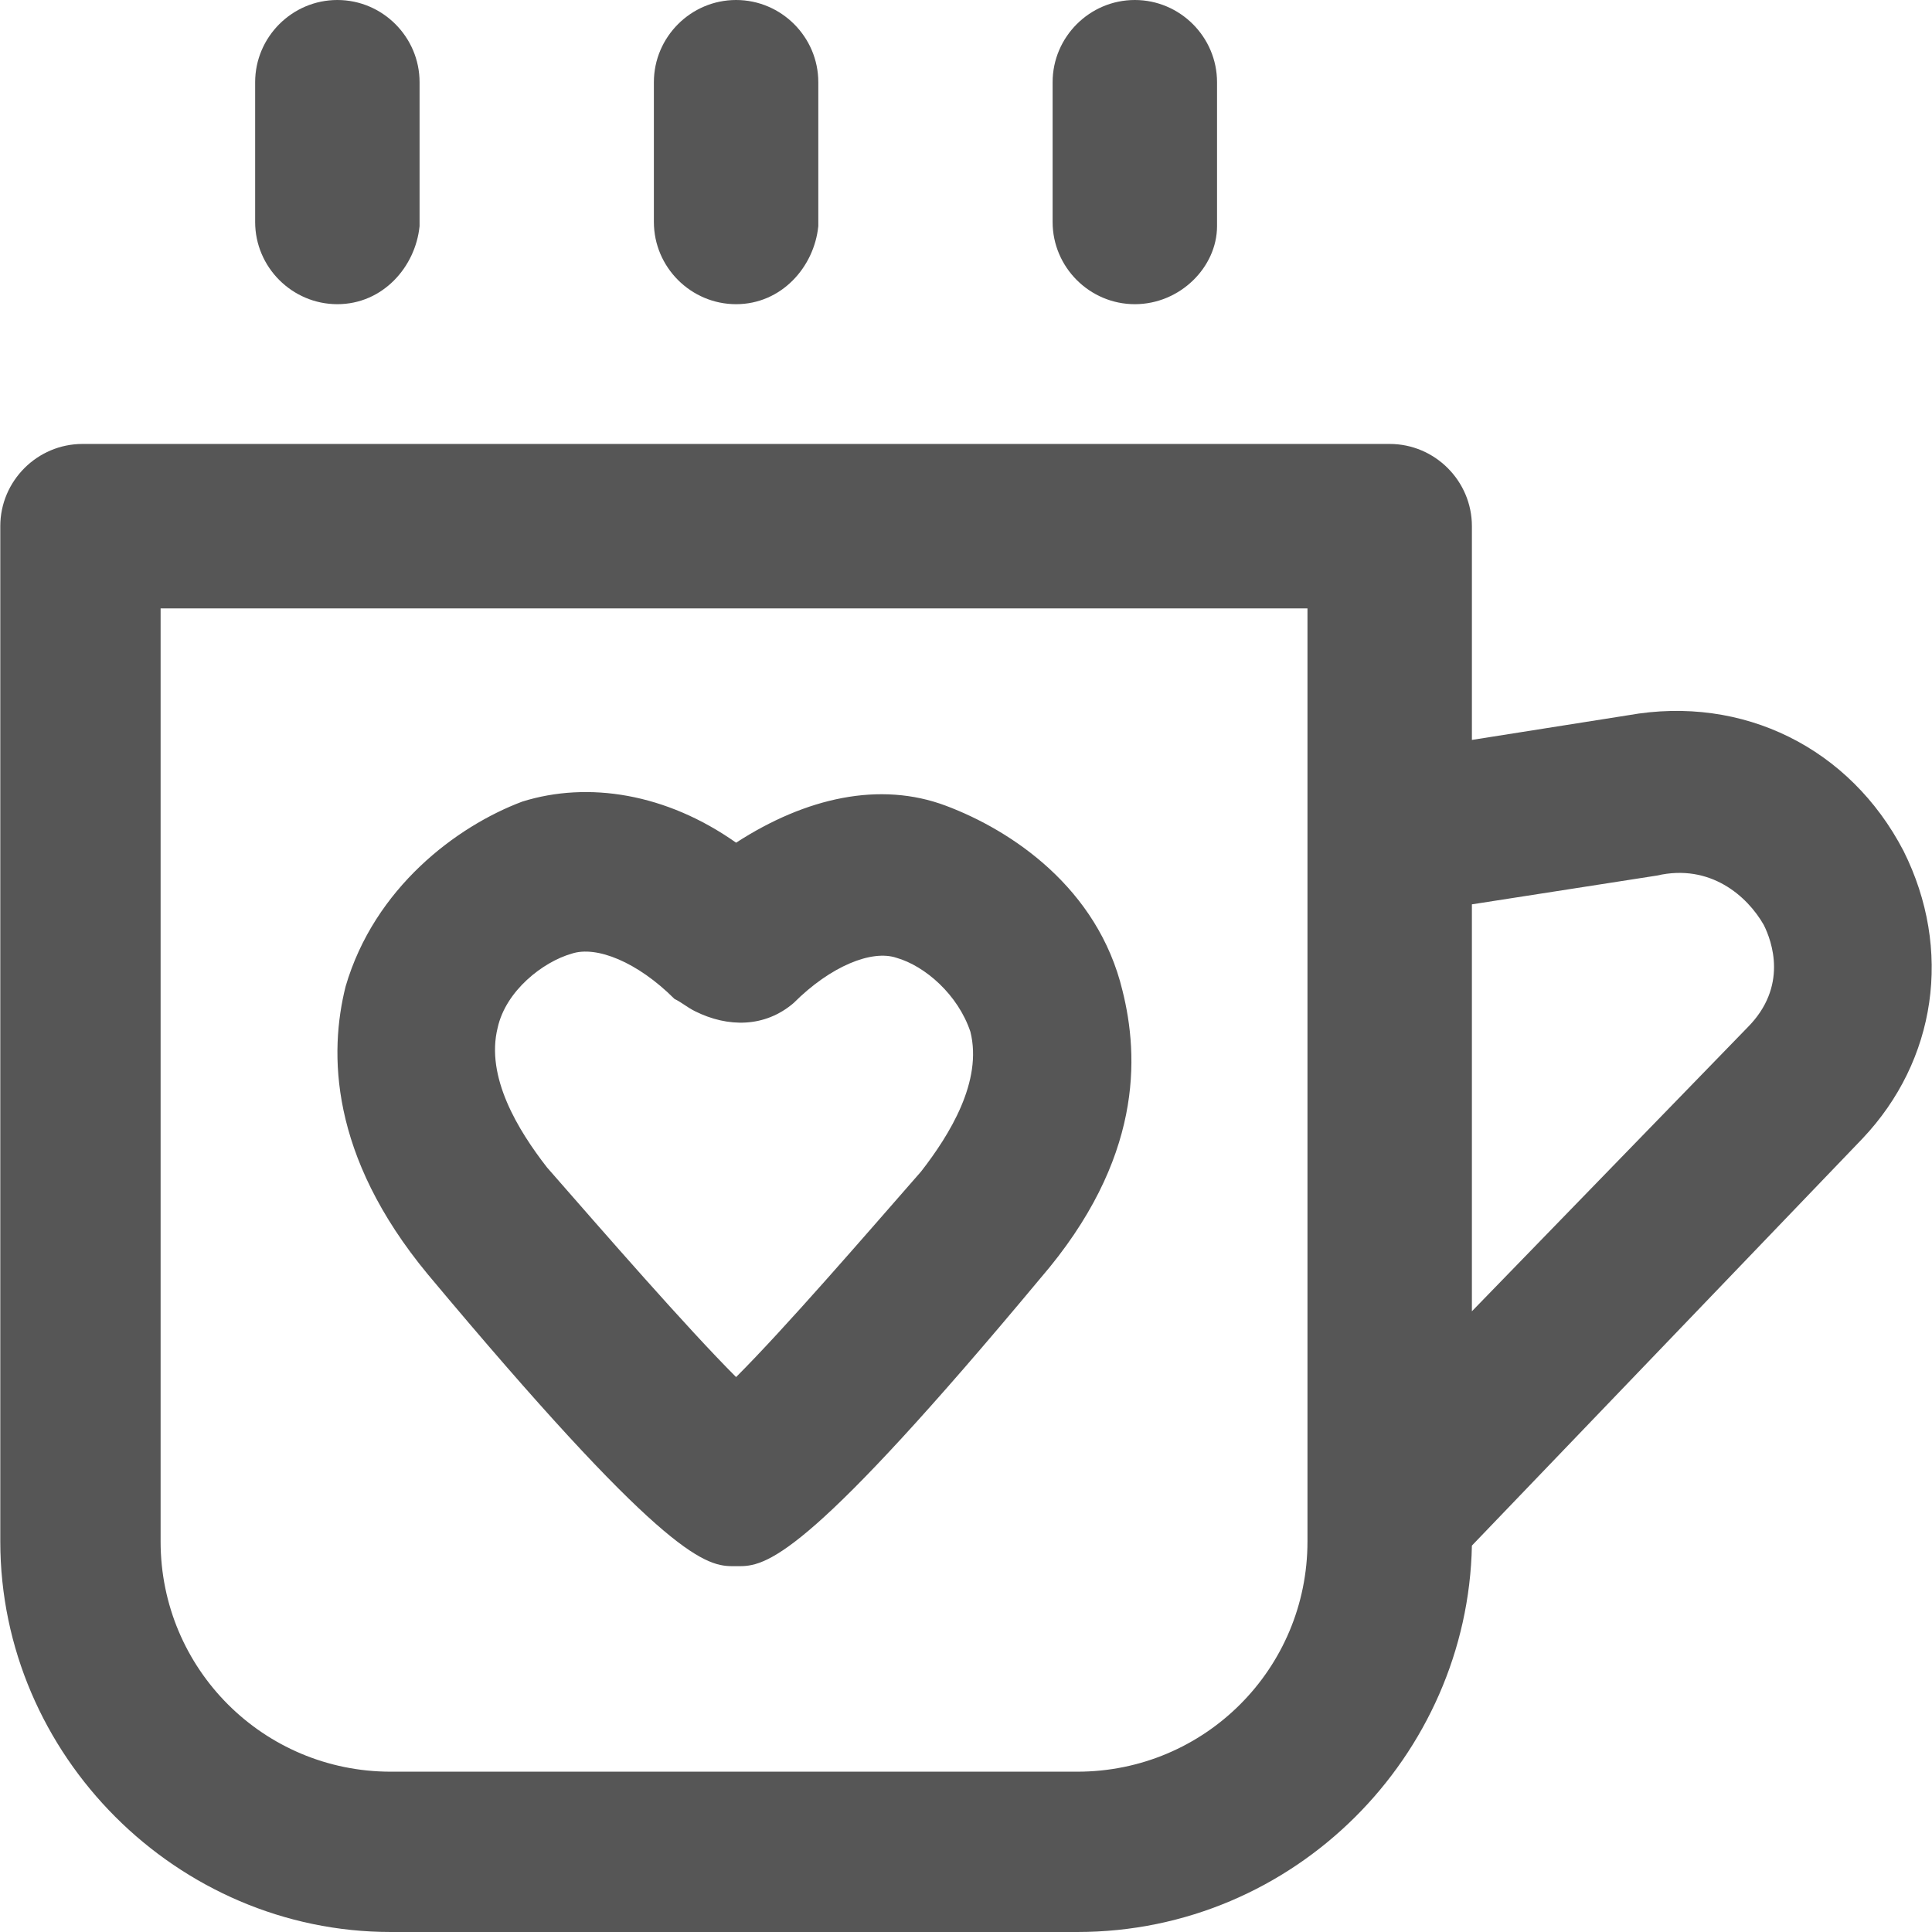
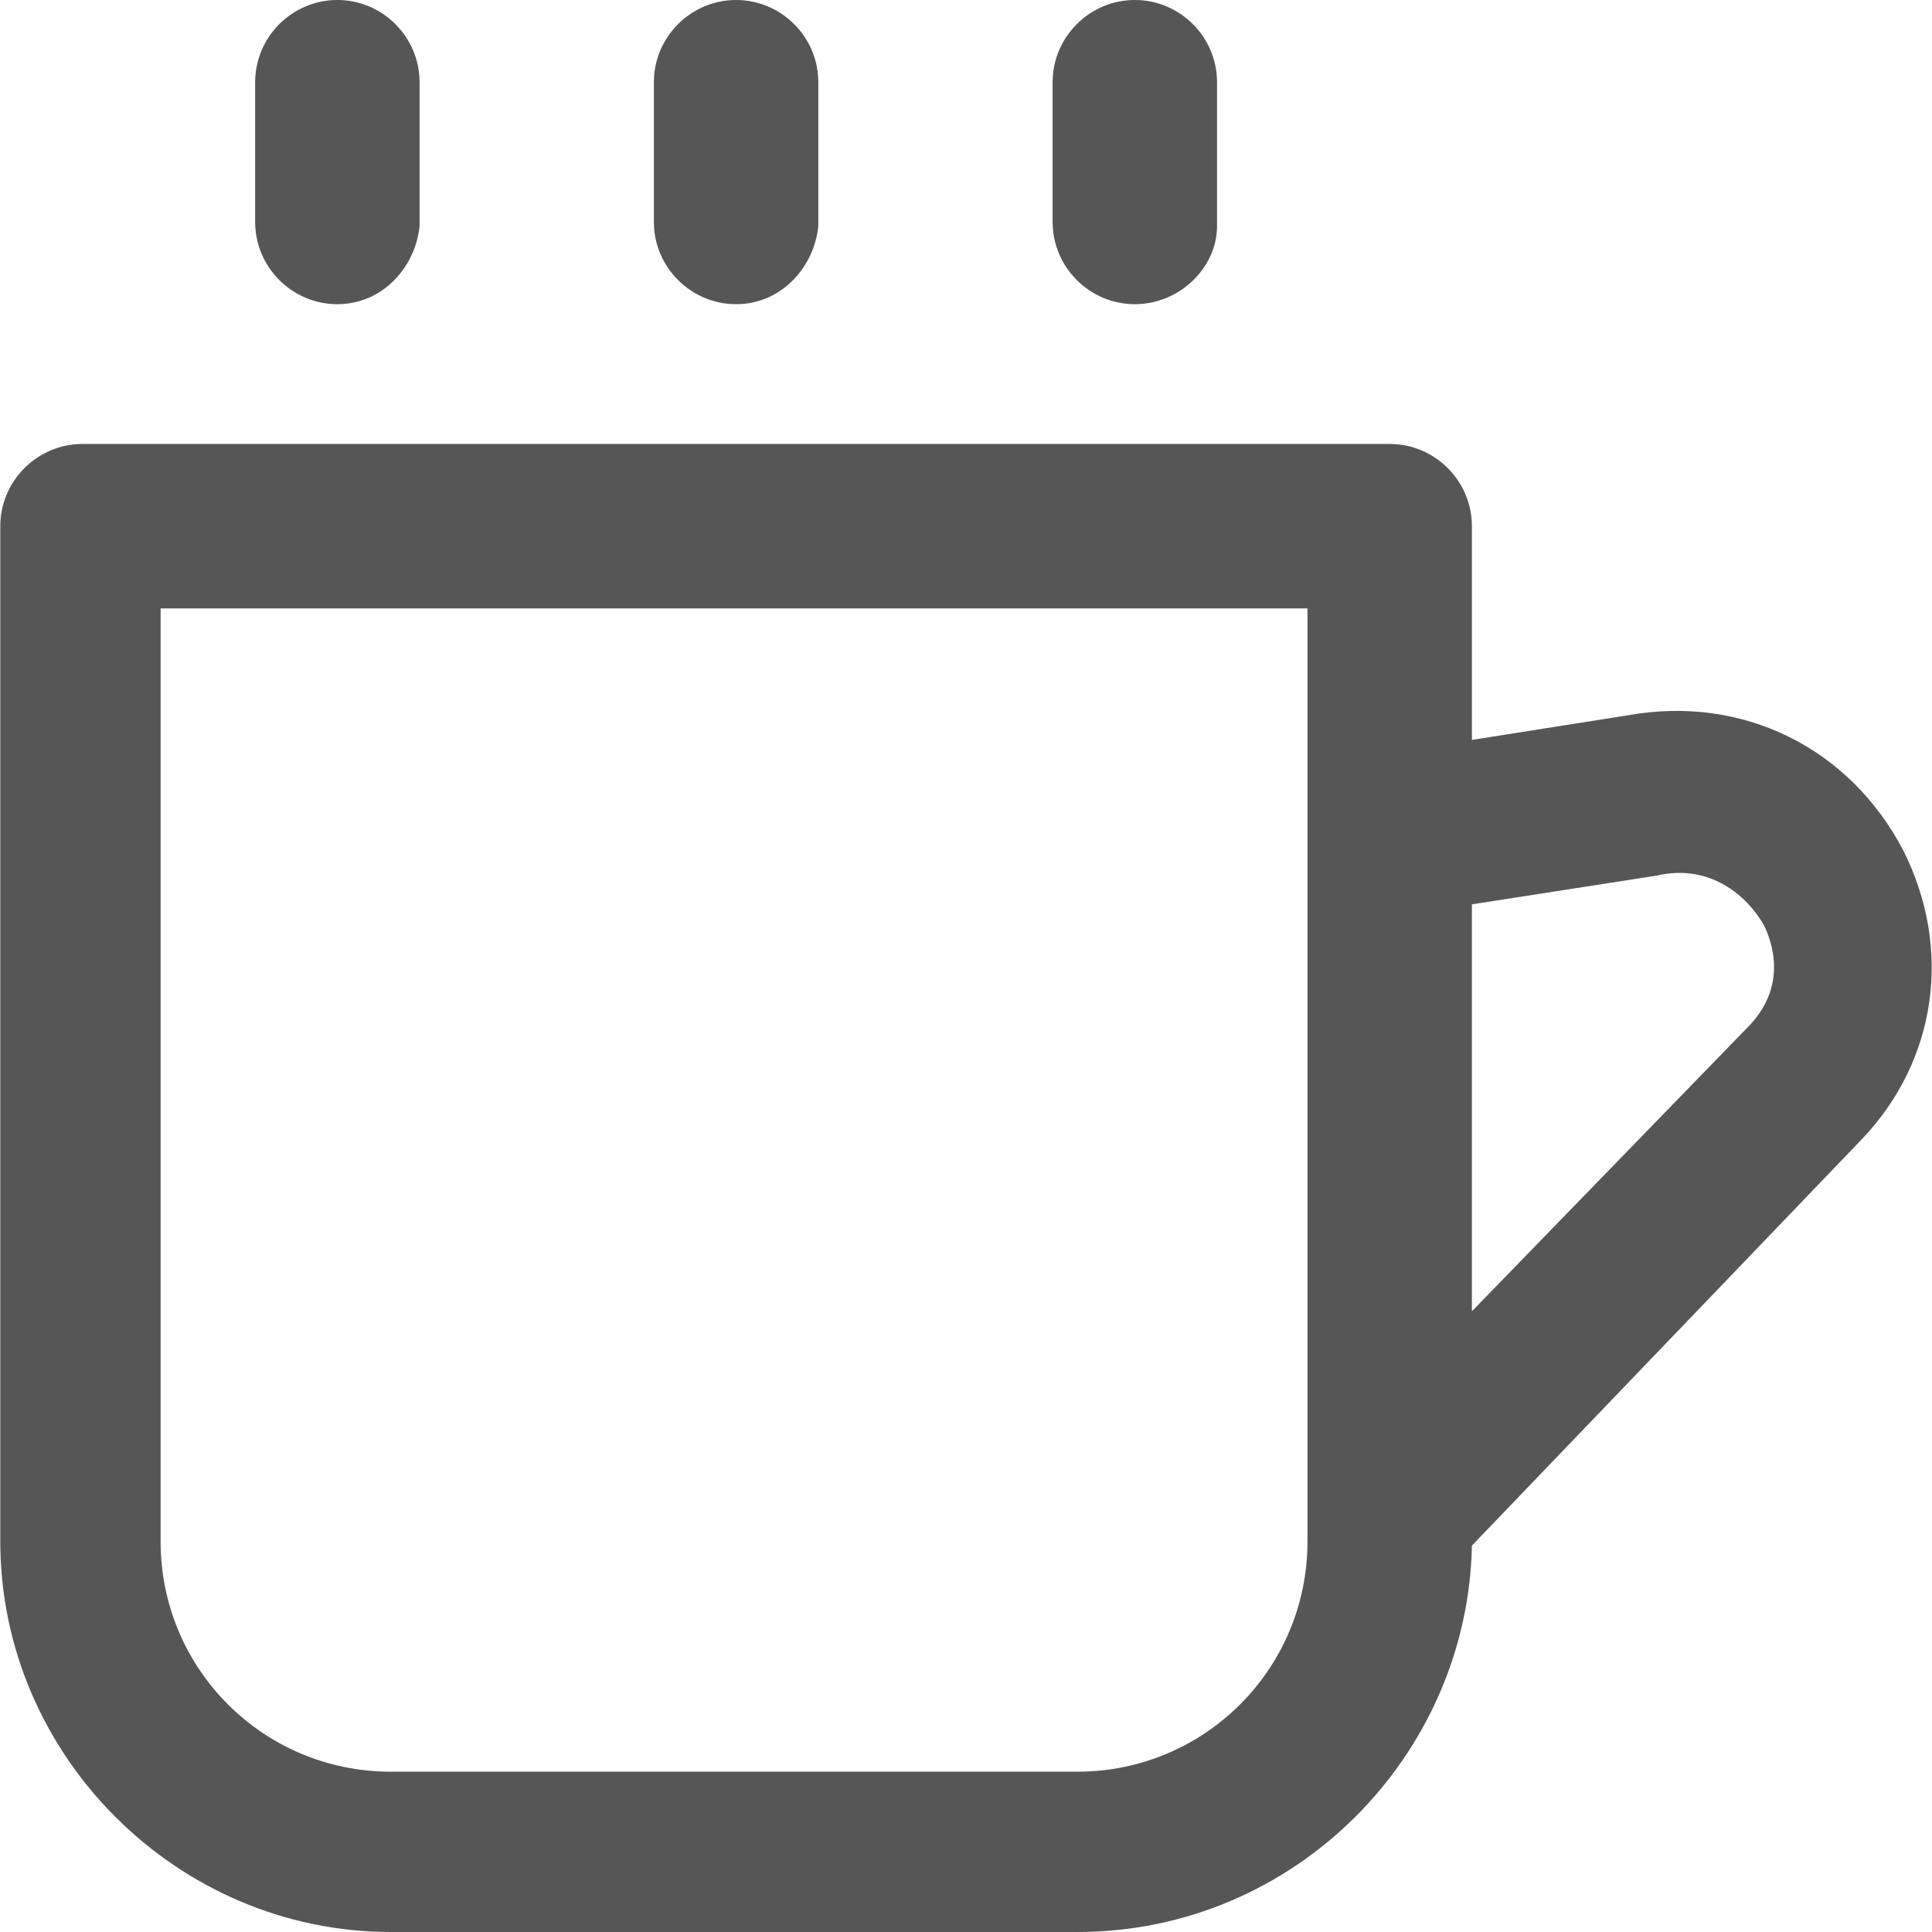
<svg xmlns="http://www.w3.org/2000/svg" version="1.1" id="Layer_1" x="0px" y="0px" viewBox="0 0 501.333 501.333" fill="#565656" style="enable-background:new 0 0 501.333 501.333;" xml:space="preserve">
  <g>
    <g>
-       <path d="M291.275,257.067c-6.4-26.667-28.8-41.6-45.867-48c-17.067-6.4-36.267-2.133-54.4,9.6c-18.133-12.8-38.4-16-55.467-10.667    c-17.067,6.4-38.4,22.4-45.867,48c-4.267,17.067-4.267,43.733,21.333,74.667c59.733,71.467,71.467,75.733,78.933,75.733    c1.067,0,1.067,0,1.067,0h1.067c7.467,0,19.2-4.267,77.867-74.667C296.608,300.8,295.542,274.133,291.275,257.067z M239.008,304    c-14.933,17.067-35.2,40.533-48,53.333c-12.8-12.8-34.133-37.333-49.067-54.4c-7.466-9.6-16-23.466-12.799-36.266    c2.133-9.6,11.733-17.067,19.2-19.2c6.4-2.133,17.067,2.133,26.667,11.733c2.133,1.067,3.2,2.133,5.333,3.2    c8.533,4.267,18.133,4.267,25.6-2.133c9.6-9.6,20.267-13.867,26.667-11.733c7.467,2.133,16,9.6,19.2,19.2    C255.008,280.533,246.475,294.4,239.008,304z" />
-     </g>
+       </g>
  </g>
  <g>
    <g>
      <path d="M493.942,220.8c-13.867-26.667-41.6-40.533-71.467-35.2l-40.533,6.4v-55.467c0-11.733-9.6-21.333-21.333-21.333h-339.2    c-11.733,0-21.333,9.6-21.333,21.333V400c0,55.467,45.867,101.333,101.333,101.333h178.133c56.533,0,101.333-45.867,102.4-100.267    l101.333-105.6C502.475,275.2,506.742,246.4,493.942,220.8z M339.275,400c0,33.067-26.667,59.733-59.733,59.733H101.408    c-33.067,0-59.733-26.667-59.733-59.733V157.867h297.6V400z M453.408,266.667l-71.467,73.6v-105.6l48-7.467    c13.867-3.2,23.467,5.333,27.733,12.8C459.808,244.267,464.075,256,453.408,266.667z" />
    </g>
  </g>
  <g>
    <g>
      <path d="M87.542,0C75.808,0,66.208,9.6,66.208,21.333V57.6c0,11.733,9.6,21.333,21.333,21.333s20.267-9.6,21.333-20.267V21.333    C108.875,9.6,99.275,0,87.542,0z" />
    </g>
  </g>
  <g>
    <g>
      <path d="M191.008,0c-11.733,0-21.333,9.6-21.333,21.333V57.6c0,11.733,9.6,21.333,21.333,21.333s20.267-9.6,21.333-20.267V21.333    C212.342,9.6,202.742,0,191.008,0z" />
    </g>
  </g>
  <g>
    <g>
      <path d="M294.475,0c-11.733,0-21.333,9.6-21.333,21.333V57.6c0,11.733,9.6,21.333,21.333,21.333s21.333-9.6,21.333-20.267V21.333    C315.808,9.6,306.208,0,294.475,0z" />
    </g>
  </g>
  <g>
</g>
  <g>
</g>
  <g>
</g>
  <g>
</g>
  <g>
</g>
  <g>
</g>
  <g>
</g>
  <g>
</g>
  <g>
</g>
  <g>
</g>
  <g>
</g>
  <g>
</g>
  <g>
</g>
  <g>
</g>
  <g>
</g>
</svg>